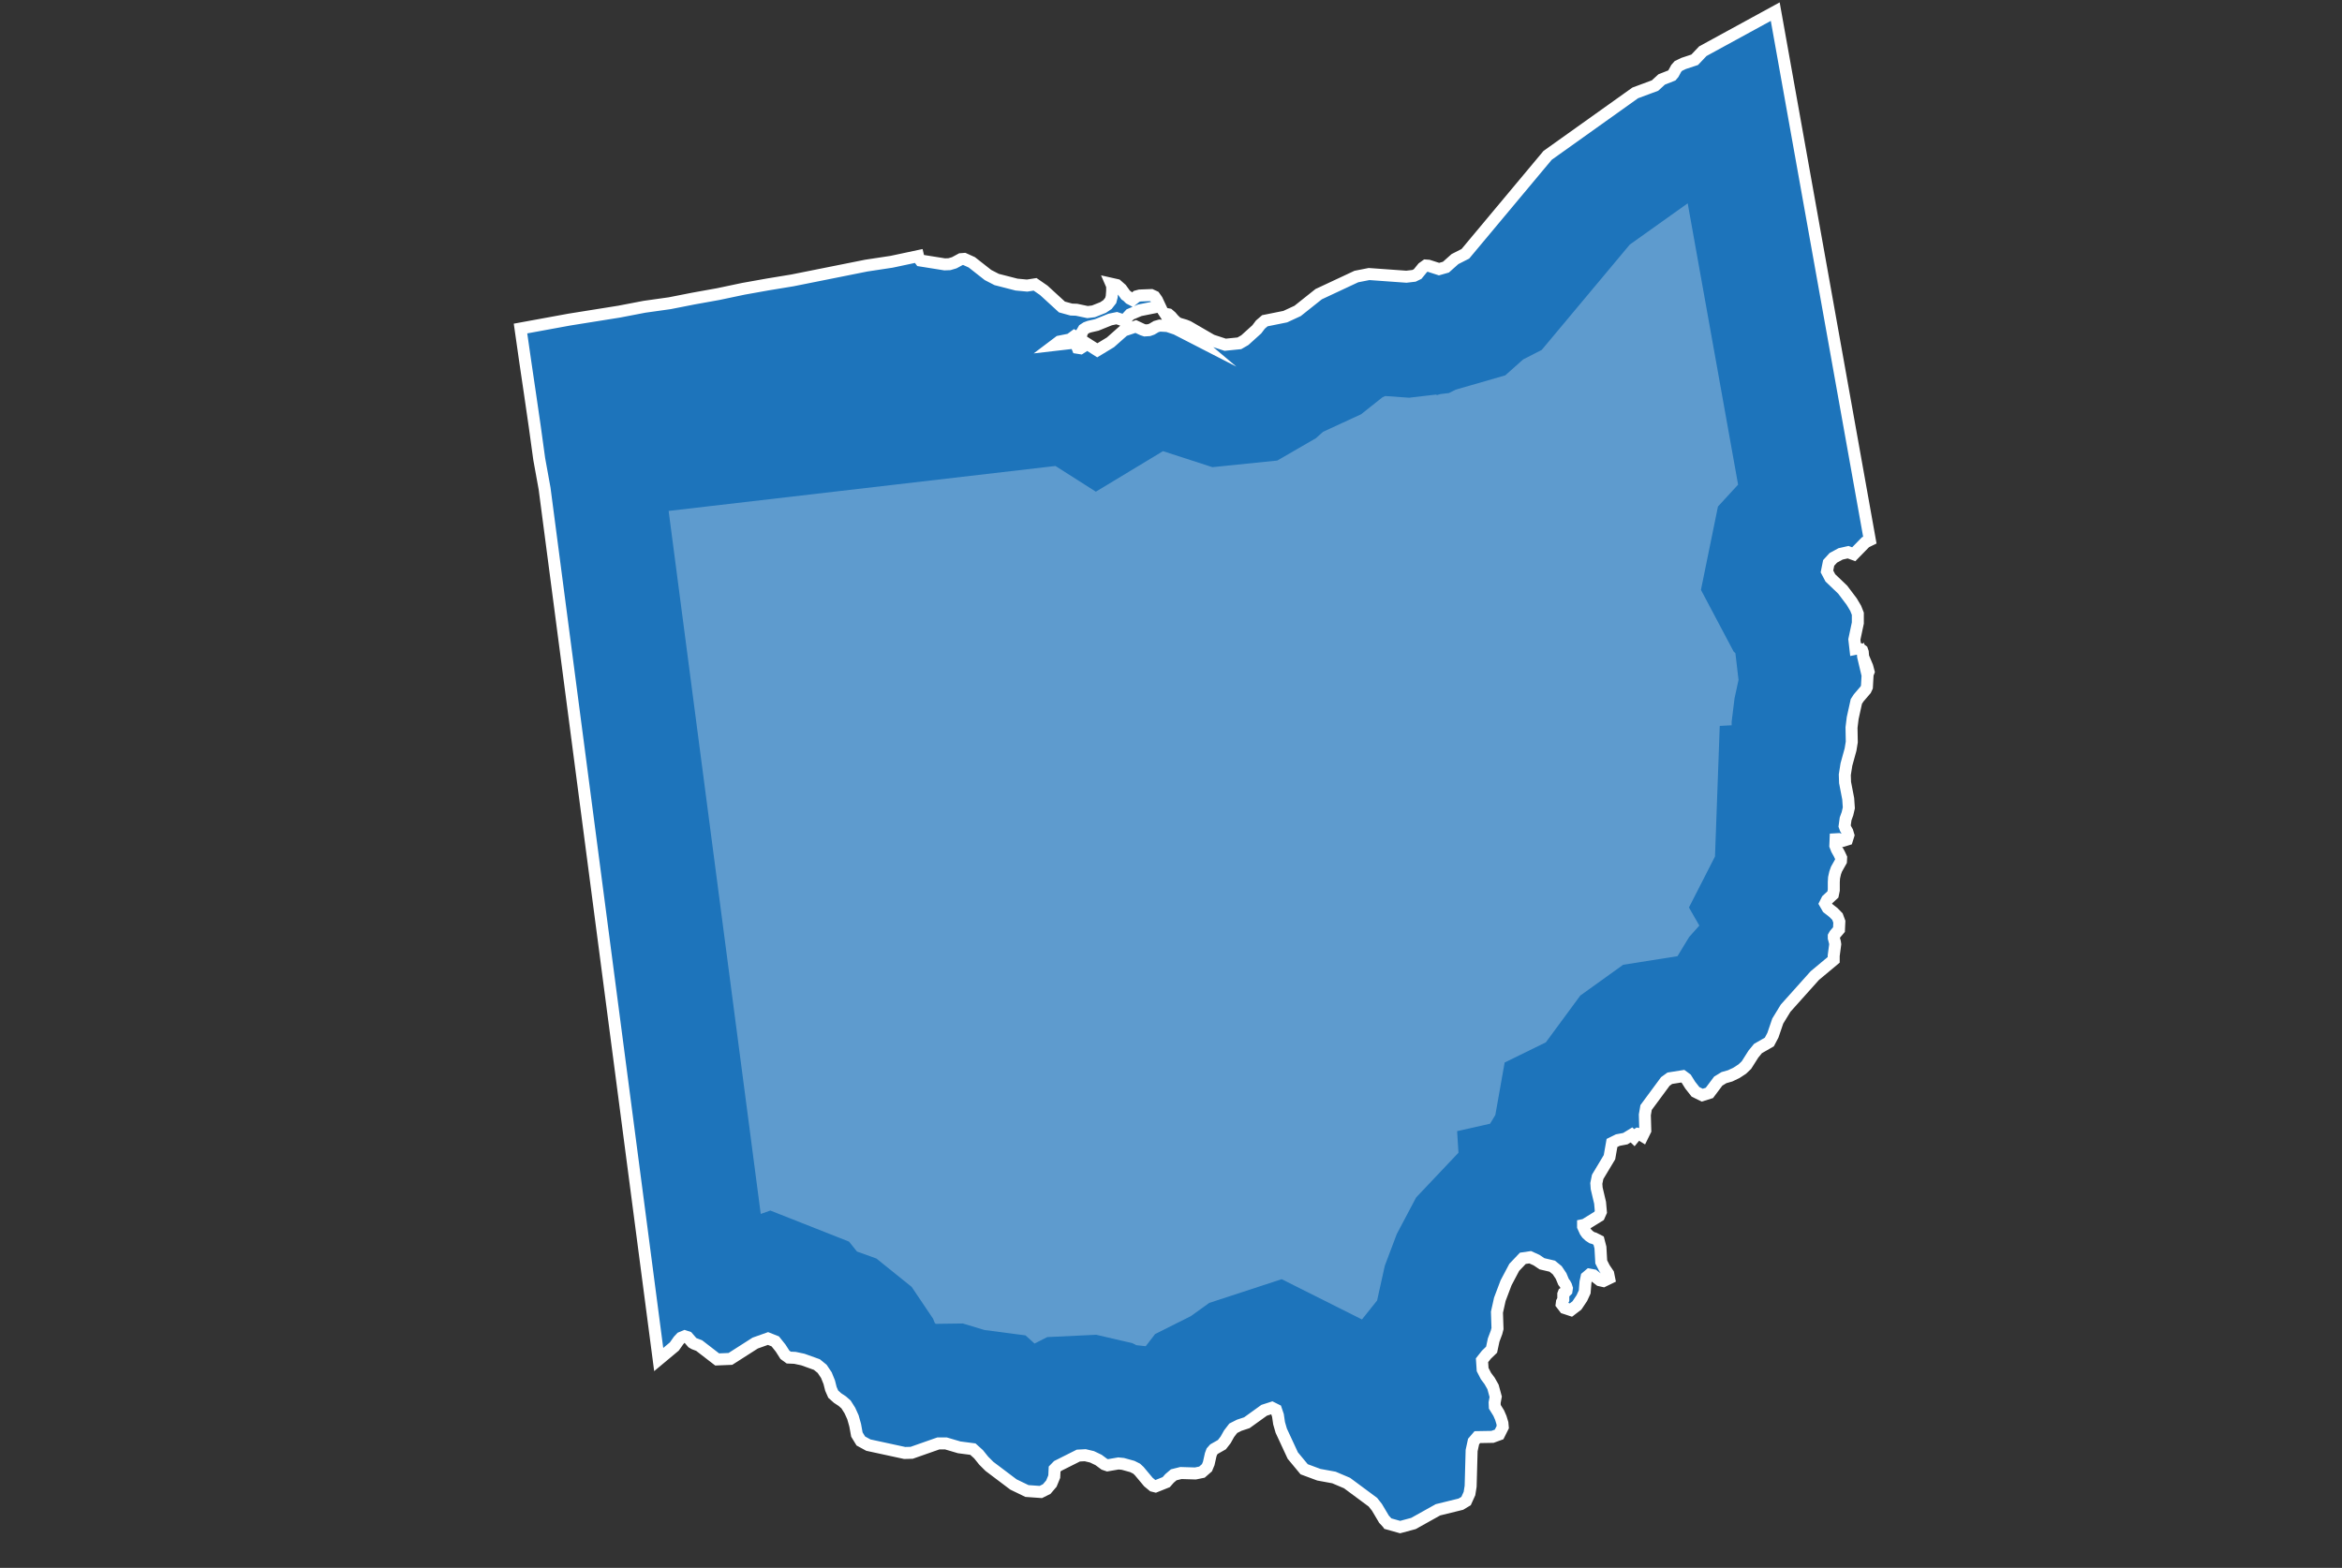
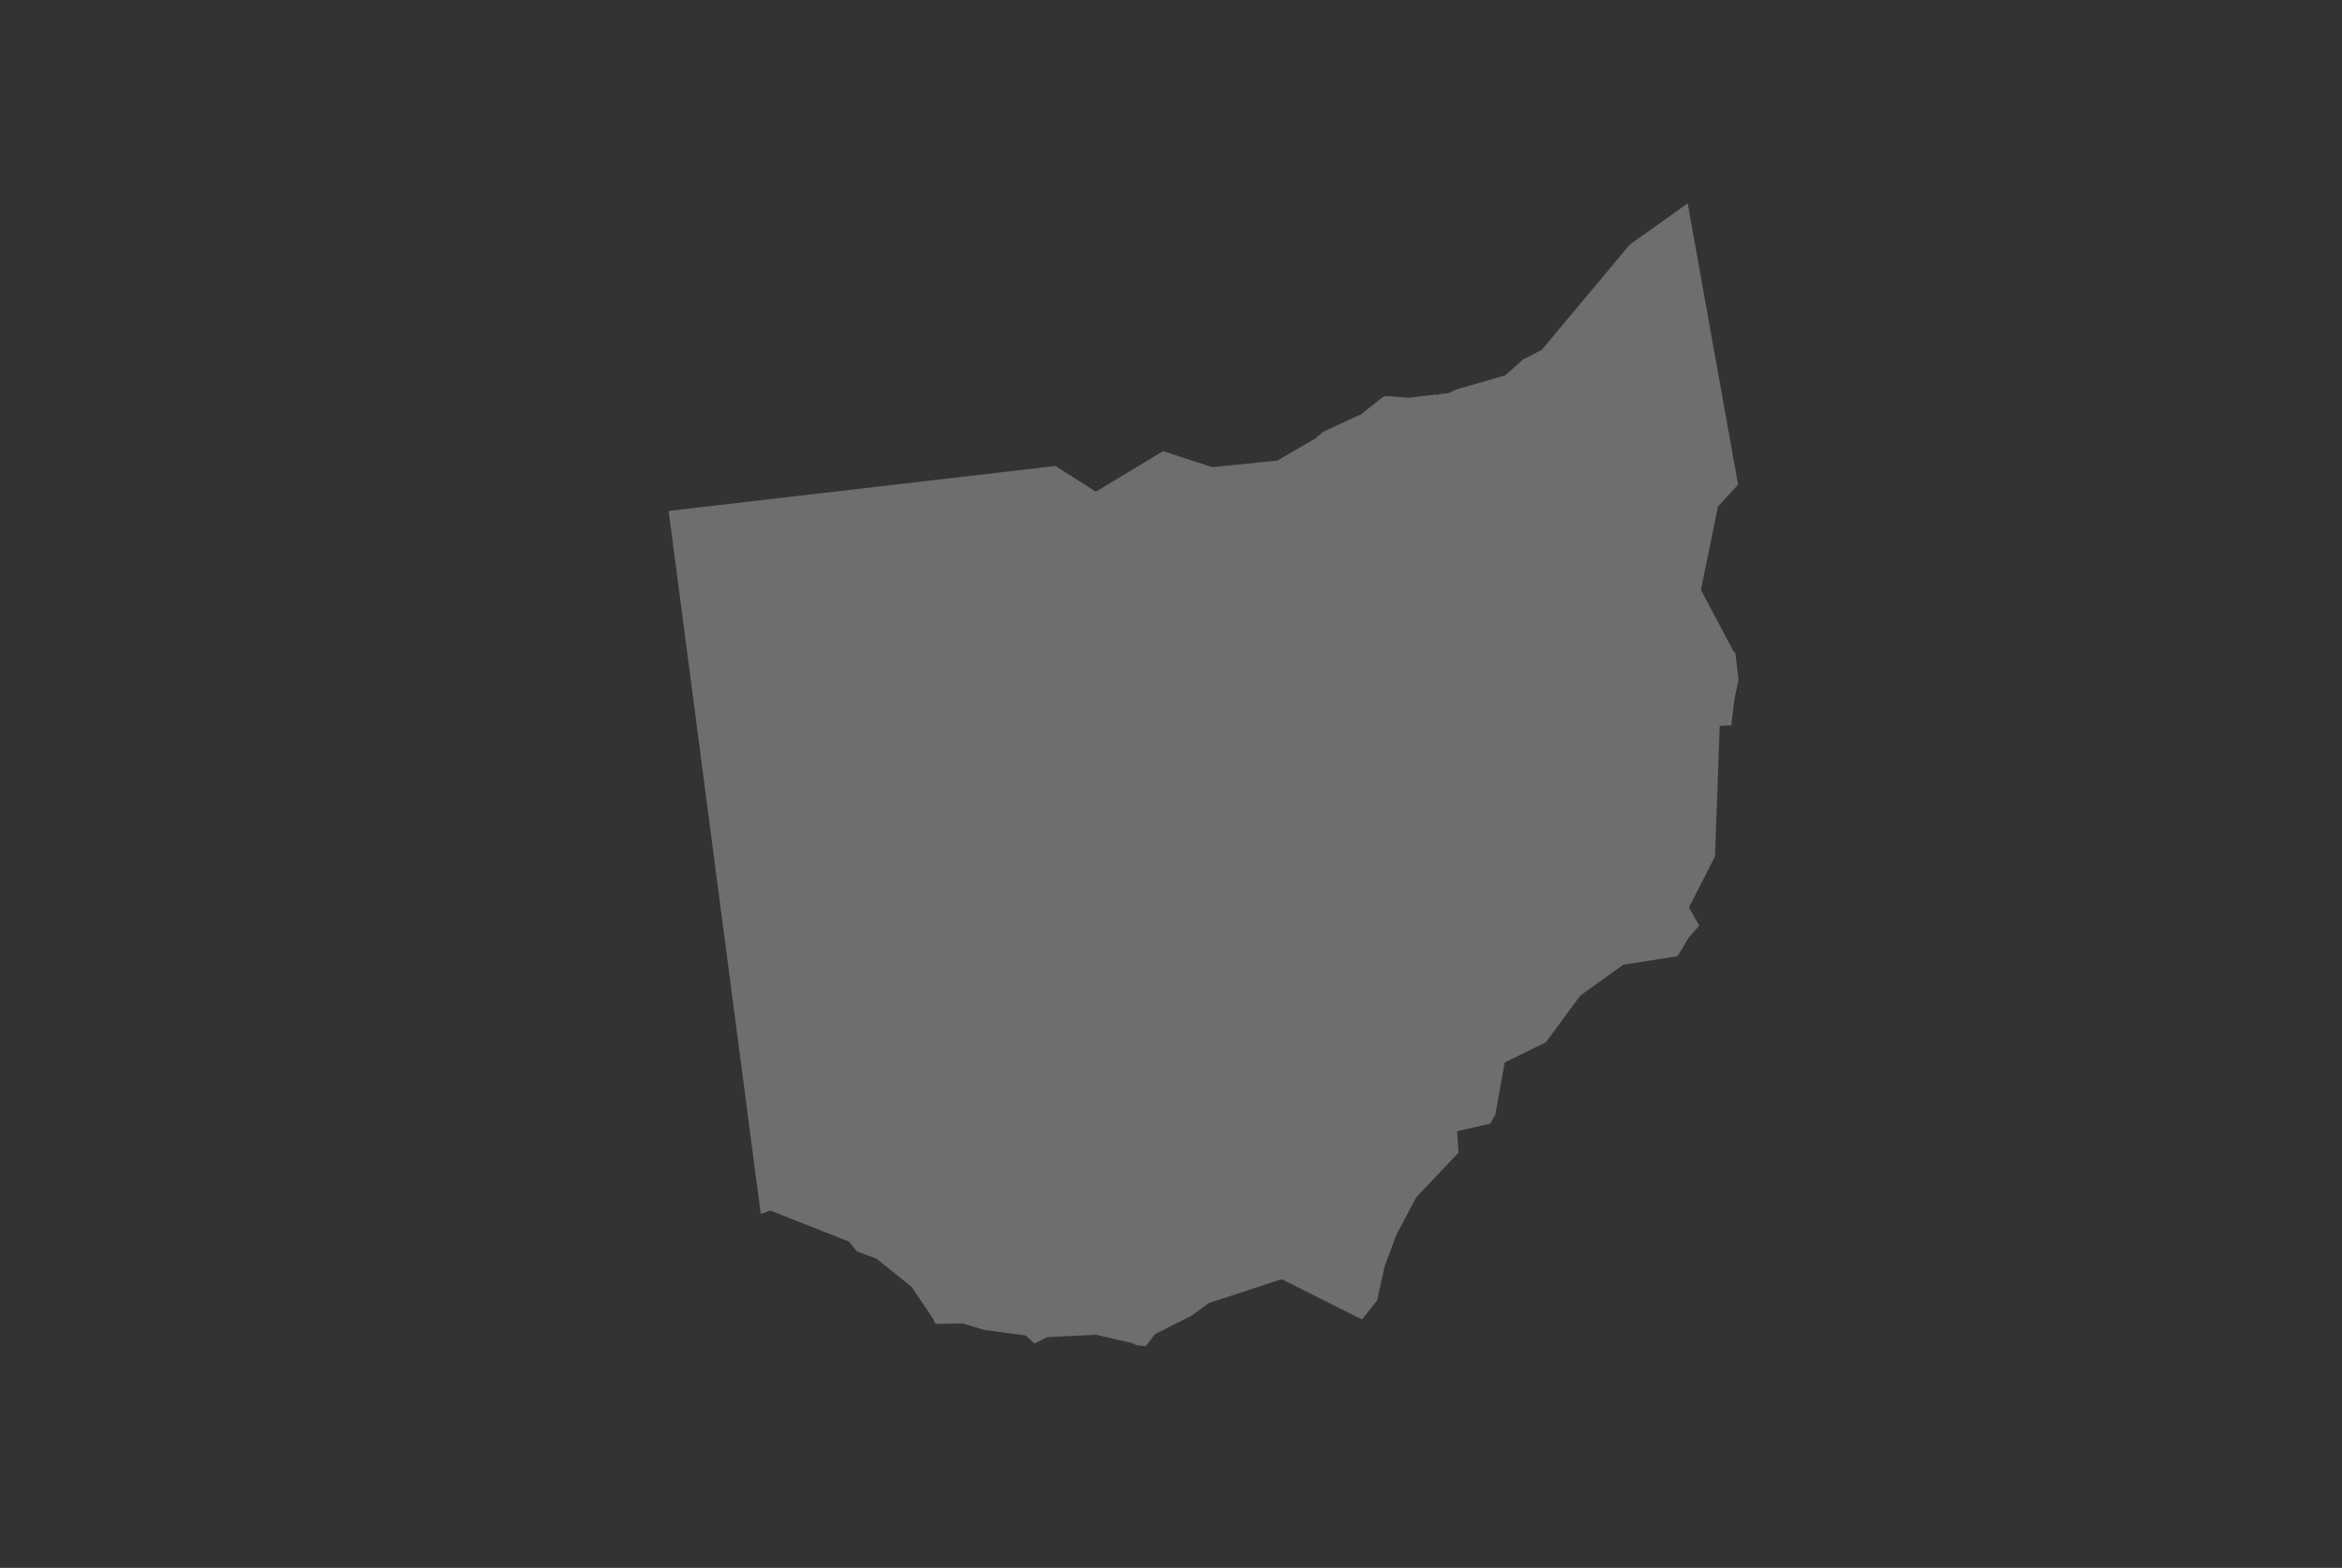
<svg xmlns="http://www.w3.org/2000/svg" id="a" viewBox="0 0 261.65 175.19">
  <rect x="0" y="0" width="261.65" height="175.19" fill="#333333" stroke="none" />
-   <path d="M208.2,73.57l-.05-.21-.04-.49-.07-.2-.17-.13-.26-.06h-.22s-.1.02-.1.02l-.12-1.05.39-1.84v-1.03s-.24-.61-.24-.61l-.44-.74-1.01-1.34-1.38-1.32-.38-.72.19-.95.52-.57.81-.44.84-.19.63.23,1.31-1.34.49-.24c-3.52-19.68-7.05-39.37-10.57-59.05l-8.09,4.42-.91.96-1.24.41-.58.28-.24.27-.32.59-.17.2-1.14.45-.74.68-2.21.82-9.79,6.98-9.19,11-1.16.59-1.01.9-.77.22-1.18-.38-.29-.02-.35.25-.57.7-.41.2-.85.1-4.17-.3-1.42.28-4.21,1.97-2.35,1.87-1.38.64-2.28.46-.5.43-.4.53-1.34,1.21-.61.35-1.58.16-1.5-.49-2.64-1.53-.35-.14-.64-.19-.26-.11-.37-.35-.29-.34-.28-.24-.37-.07.58.89,1.59,1.02.83.7-1.79-.92-.96-.32-.87-.05-.39.11-.49.29-.31.11-.46.03-.27-.09-.75-.35-1.34.45-1.49,1.32-1.47.89-1.27-.81-.27.36-.34.22-.32-.05-.21-.51-.34-.04-1.99.23.49-.37,1.2-.24.5-.37.5.26.21-.22.11-.43.21-.36.29-.19.33-.12.83-.19,1.51-.61.73-.15.85.28.64-.7,1.08-.46,2.25-.45-.33-.7-.27-.38-.37-.17-1.28.05-.34.09-.49.4-.29-.15-.26-.26-.19-.13-.49-.68-.5-.44-.62-.14.1.23v.57s-.05.64-.05.64l-.11.42-.36.46-.49.33-1.08.43-.66.08-1.23-.26-.58-.02-1.05-.29-2.03-1.86-.97-.67-.89.14-1.18-.11-2.22-.57-.97-.5-1.81-1.42-.84-.38-.38.03-.74.4-.54.16-.53.02-2.69-.43-.24-.32-.04-.17-2.96.63-2.84.43c-2.75.54-5.49,1.11-8.24,1.65-1.83.29-3.66.6-5.48.94l-2.8.59-2.78.5-2.64.52-2.84.4-2.81.54c-1.85.3-3.71.6-5.57.89-1.82.34-3.64.67-5.46,1,.68,4.86,1.45,9.71,2.09,14.57l.6,3.31c4.24,32.44,8.51,64.88,12.75,97.32l1.75-1.46.47-.67.28-.3.41-.17.33.11.52.6.21.12.55.21,2.01,1.55,1.48-.06,2.77-1.77,1.43-.51.81.32.6.75.48.75.43.31.69.03.89.19,1.56.56.59.48.47.7.32.79.19.75.26.59.48.43.53.35.42.37.43.68.34.75.25.89.19,1.04.44.72.84.46,4.06.88.78-.02,2.99-1.05h.83s1.49.44,1.49.44l1.53.2.63.57.58.72.64.64,2.68,2.02,1.51.73,1.55.11.66-.33.52-.61.32-.78.04-.84.34-.35,2.31-1.16.77-.04.76.18.73.35.65.48.35.12,1.22-.21.5.05,1.05.29.48.24.29.27,1.03,1.23.51.42.28.07,1.2-.48.37-.42.47-.4.8-.2,1.62.05.73-.15.56-.49.2-.48.22-.98.13-.35.24-.27.88-.5.42-.54.38-.68.47-.61.67-.34.85-.28,1.93-1.39.87-.28.46.23.21.62.13.88.24.83,1.29,2.78,1.27,1.53,1.64.61,1.69.31,1.46.62,2.89,2.14.45.57.79,1.33.43.47.02.03,1.35.38,1.49-.4,2.74-1.53,2.56-.63.58-.35.38-.84.13-.81.11-3.99.22-1.01.42-.49,1.69-.03.74-.27.41-.82-.04-.44-.18-.59-.23-.53-.44-.71-.02-.46.12-.66-.3-1.1-.38-.67-.41-.55-.37-.72-.07-1.04.49-.62.58-.56.23-1.08.32-.85.11-.43-.06-1.83.32-1.44.7-1.85.91-1.72.96-1.01.82-.12.71.32.61.41,1.15.27.55.45.43.64.28.67.16.21.12.22.09.28-.04.27-.15.15-.16.11-.05.13v.6s-.15.28-.15.28l-.03.23.33.43.7.23.67-.51.55-.82.32-.69.09-1.1.12-.56.33-.28.44.08.71.55.4.09.64-.31-.1-.5-.43-.64-.35-.69-.09-1.61-.2-.77-.51-.26-.23-.06-.29-.19-.28-.26-.18-.25-.25-.55v-.16s.19-.04.19-.04l1.6-.99.2-.45-.09-1.02-.38-1.61-.04-.55.15-.73,1.32-2.2.28-1.59.65-.32.84-.16.69-.42.29.28.23-.28.19-.12.22.04.31.19.3-.61-.05-1.74.14-.82,2.15-2.91.5-.36,1.45-.23.38.28.45.72.59.75.75.37.8-.25.99-1.32.64-.39.7-.2.71-.34.64-.42.46-.44.78-1.23.51-.62,1.27-.73.4-.76.54-1.58.88-1.44,3.26-3.64,2.11-1.76v-.46s.17-1.28.17-1.28l-.03-.21-.13-.49v-.19s.12-.21.12-.21l.46-.54.04-.88-.21-.57-.44-.45-.65-.51-.28-.49.21-.42.65-.6.1-.49v-.9s.03-.48.03-.48l.12-.54.15-.42.5-.89.02-.38-.21-.45-.27-.48-.17-.43.03-.71.36-.02.5.18.42-.13.15-.48-.12-.4-.2-.35-.1-.28.11-.8.21-.58.15-.65-.07-1.02-.35-1.81-.03-.87.18-1.14.46-1.67.14-.85-.03-1.61.13-1.06.41-1.86.26-.4.78-.91.14-.3.08-1.43.11-.28-.15-.57-.4-.95Z" style="fill:#1d74bb; fill-rule:evenodd; stroke:#fff; stroke-miterlimit:10; stroke-width:1.34px;" />
  <path d="M126.88,150.26l-.37-.18-4.04-.94-5.47.26-1.42.72-1.01-.91-4.58-.6-2.42-.73-3.03.04-.1-.09-.2-.49-2.39-3.55-3.94-3.17-2.17-.78-.89-1.11-8.79-3.47-1.07.38c-1.49-11.37-2.98-22.73-4.47-34.09-1.94-14.82-3.89-29.64-5.82-44.46l43.19-5.02h.03s4.51,2.87,4.51,2.87l7.5-4.53,5.52,1.79,7.25-.74,4.32-2.5.79-.71,4.25-1.96,2.38-1.89.32-.15,2.66.19,2.99-.35.15.05.37-.11.94-.11.76-.38,5.54-1.6,2-1.78,2.07-1.06,9.84-11.77,6.47-4.61,5.63,31.43-2.25,2.45-1.9,9.31,3.65,6.89.2.19.35,2.98-.45,2.08-.32,2.6v.39s-1.33.07-1.33.07l-.53,14.59-2.91,5.7,1.16,2.02-1.14,1.28-1.3,2.14-6.07.96-4.79,3.44-3.85,5.23-4.6,2.25-1.04,5.86-.59.98-3.68.83.15,2.41-4.73,5-2.16,4.08-1.34,3.55-.86,3.88-1.69,2.12-8.97-4.5-8.09,2.65-2.06,1.48-3.99,2-1.05,1.36-1.09-.12Z" style="fill:#f9f9fa; fill-rule:evenodd; opacity:.3;" />
</svg>